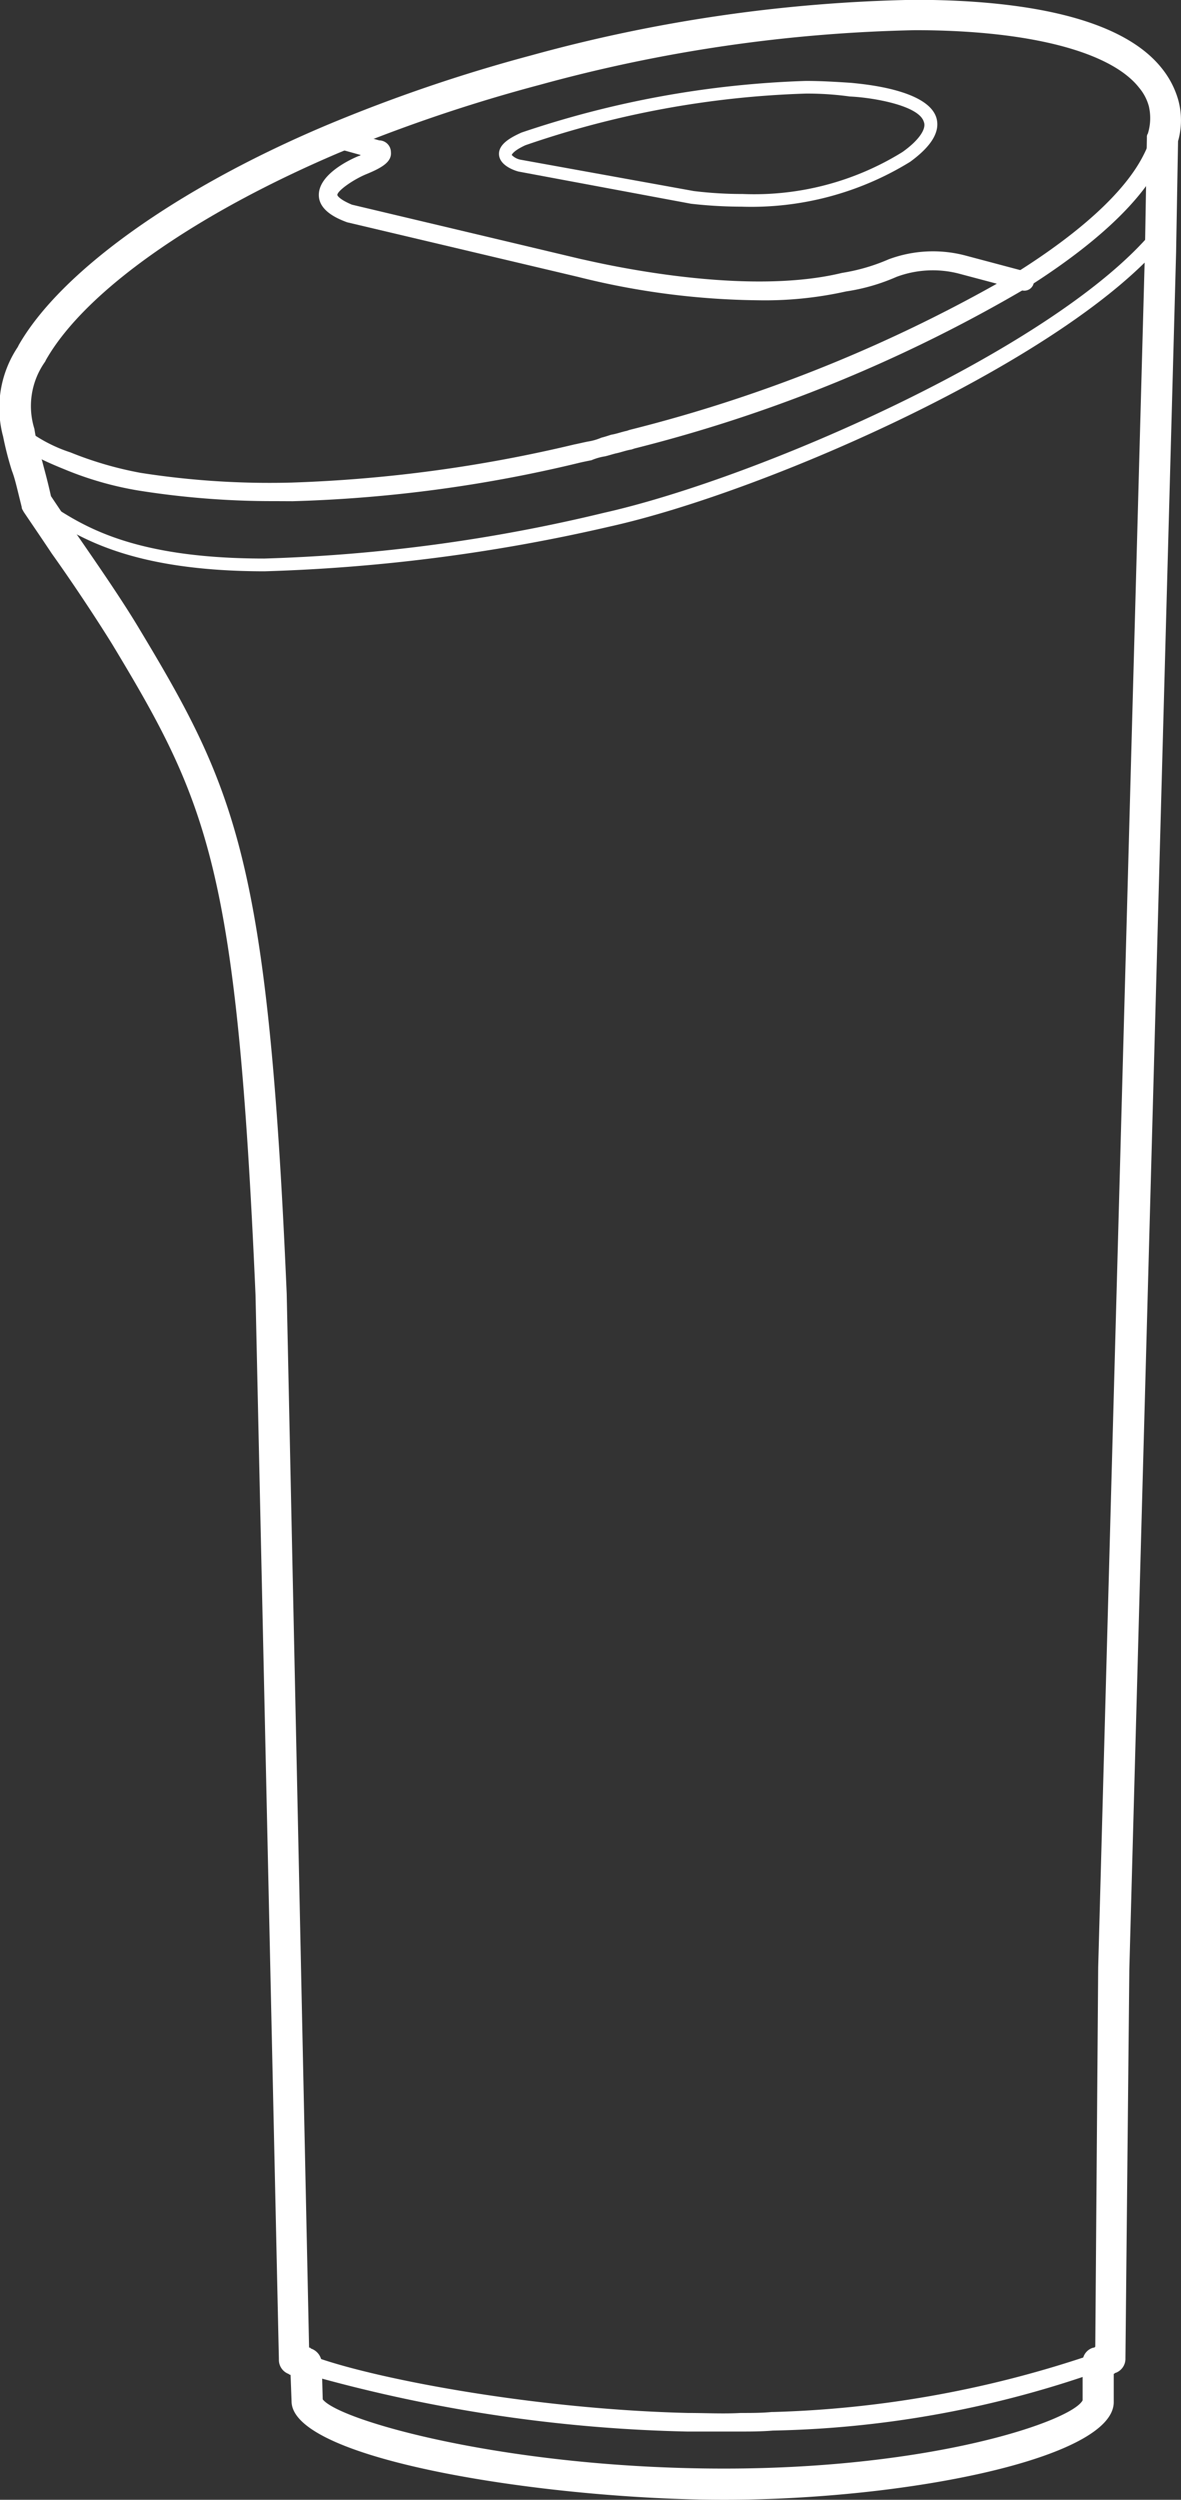
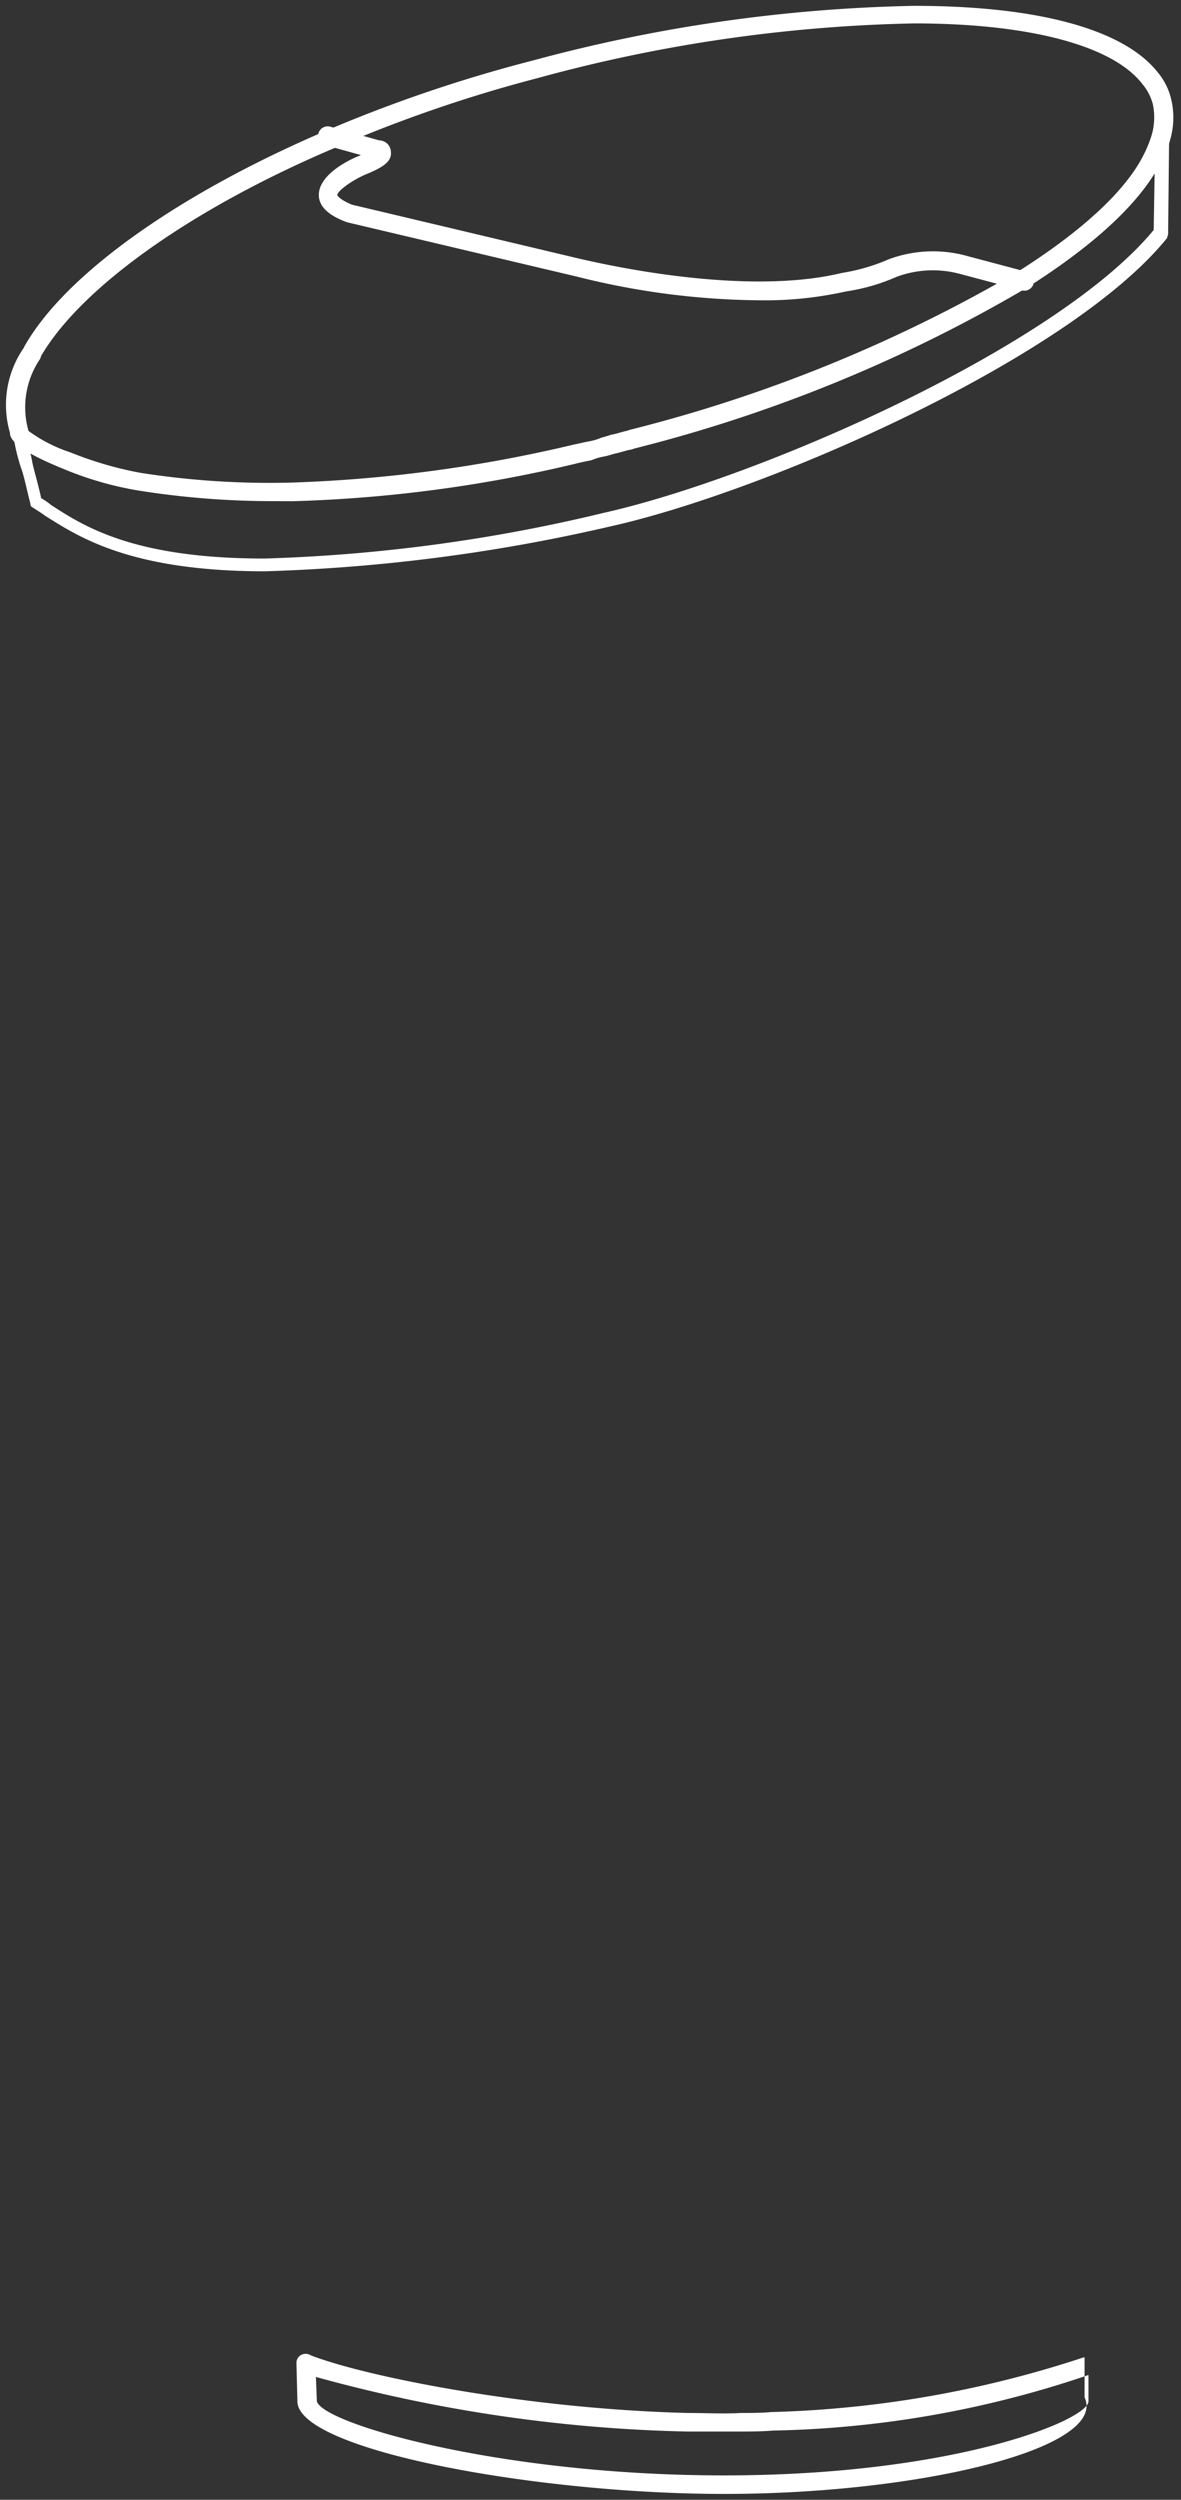
<svg xmlns="http://www.w3.org/2000/svg" width="52.779" height="111.628" viewBox="0 0 52.779 111.628">
  <rect x="0" y="0" width="52.779" height="111.628" fill="#333333" stroke="none" />
  <g id="pro-lsit-07" transform="translate(-375.772 -262)">
    <g id="Group_2162" data-name="Group 2162" transform="translate(375.772 262)">
      <g id="Group_1294" data-name="Group 1294" transform="translate(13.247 105.069)">
-         <path id="Path_972" data-name="Path 972" d="M3170.313,1154.032c-8.4,0-19.069-1.959-19.069-4.136l-.043-1.7a.4.4,0,0,1,.174-.348.424.424,0,0,1,.392-.043l.087.043c2.481.958,9.708,2.395,16.849,2.569.784,0,1.567.044,2.351,0,.479,0,.958,0,1.393-.044h.087a48.447,48.447,0,0,0,13.844-2.438h.044a2.126,2.126,0,0,1,.479-.174.423.423,0,0,1,.392.044.4.4,0,0,1,.174.348v1.785C3187.466,1151.986,3179.107,1154.032,3170.313,1154.032Zm-18.242-5.224.043,1.088c.261,1,8.185,3.309,18.2,3.309,10.318,0,16.283-2.482,16.283-3.309v-1.175a46.335,46.335,0,0,1-14.106,2.482c-.522.043-1,.043-1.48.043h-2.351A67.536,67.536,0,0,1,3152.071,1148.808Z" transform="translate(-3151.2 -1147.734)" fill="#fff" />
+         <path id="Path_972" data-name="Path 972" d="M3170.313,1154.032c-8.4,0-19.069-1.959-19.069-4.136l-.043-1.7a.4.4,0,0,1,.174-.348.424.424,0,0,1,.392-.043l.087.043c2.481.958,9.708,2.395,16.849,2.569.784,0,1.567.044,2.351,0,.479,0,.958,0,1.393-.044h.087a48.447,48.447,0,0,0,13.844-2.438h.044v1.785C3187.466,1151.986,3179.107,1154.032,3170.313,1154.032Zm-18.242-5.224.043,1.088c.261,1,8.185,3.309,18.2,3.309,10.318,0,16.283-2.482,16.283-3.309v-1.175a46.335,46.335,0,0,1-14.106,2.482c-.522.043-1,.043-1.48.043h-2.351A67.536,67.536,0,0,1,3152.071,1148.808Z" transform="translate(-3151.2 -1147.734)" fill="#fff" />
      </g>
      <g id="Group_1295" data-name="Group 1295" transform="translate(0.566 5.921)">
        <path id="Path_974" data-name="Path 974" d="M3133.361,939.591c-6.008,0-8.315-1.524-9.84-2.482-.174-.131-.392-.261-.522-.348-.087-.043-.131-.087-.131-.174-.218-.871-.3-1.306-.435-1.654a9,9,0,0,1-.348-1.524c-.043-.131.044-.218.131-.3a.268.268,0,0,1,.3.043,9.491,9.491,0,0,0,2.09,1.263,22.646,22.646,0,0,0,8.664,1.393h1.263a73.778,73.778,0,0,0,15.194-2.307,61.609,61.609,0,0,0,17.458-7.053c2.786-1.785,4.746-3.614,5.616-5.224a5.9,5.9,0,0,0,.392-1,.328.328,0,0,1,.3-.218.291.291,0,0,1,.261.3l-.044,4.223c0,.043-.043.131-.043.174-4.311,5.355-17.85,11.319-24.9,12.887a78.529,78.529,0,0,1-15.412,2Zm-10.013-3.265a2.653,2.653,0,0,1,.435.3c1.48.958,3.7,2.395,9.535,2.395h0a73.689,73.689,0,0,0,15.194-2.046c6.966-1.567,20.244-7.4,24.554-12.626l.044-2.743a17.625,17.625,0,0,1-5.66,5.224,61.27,61.27,0,0,1-17.589,7.14,72.362,72.362,0,0,1-15.281,2.351h-1.306a22.935,22.935,0,0,1-8.881-1.437,8.081,8.081,0,0,1-1.611-.871,5.913,5.913,0,0,1,.174.74C3123.043,935.151,3123.173,935.543,3123.348,936.326Z" transform="translate(-3122.073 -920)" fill="#fff" />
      </g>
      <g id="Group_1296" data-name="Group 1296" transform="translate(0.297 0.261)">
        <path id="Path_976" data-name="Path 976" d="M3133.447,929.117a38.152,38.152,0,0,1-6.139-.479,15.068,15.068,0,0,1-3.309-.958c-2.264-.914-2.395-1.393-2.395-1.611a4.466,4.466,0,0,1,.61-3.788l.043-.087c1.829-3.222,6.922-6.835,13.583-9.665a64.417,64.417,0,0,1,9.143-3.091A70.3,70.3,0,0,1,3162.007,907c5.529,0,9.361,1.045,10.884,2.961a2.929,2.929,0,0,1,.61,1.219,3.556,3.556,0,0,1-.044,1.785,4.2,4.2,0,0,1-.479,1.132c-.914,1.741-2.961,3.614-5.921,5.486a66.539,66.539,0,0,1-17.545,7.184l-.131.044c-.261.043-.479.131-.7.174-.174.044-.3.087-.479.131a2.5,2.5,0,0,0-.61.174c-.218.044-.436.087-.609.131a61.691,61.691,0,0,1-12.756,1.7Zm28.56-21.333a68.65,68.65,0,0,0-16.805,2.438,62.648,62.648,0,0,0-9.012,3.091c-6.487,2.743-11.407,6.269-13.192,9.317l-.044.13a3.836,3.836,0,0,0-.522,3.222,6.68,6.68,0,0,0,1.872.958,16.14,16.14,0,0,0,3.135.914,37.3,37.3,0,0,0,6.748.435,63.186,63.186,0,0,0,12.626-1.7c.218-.044.392-.087.609-.131a2.489,2.489,0,0,0,.61-.174c.174-.044.3-.087.436-.131.261-.044.479-.13.7-.174l.131-.044a66.4,66.4,0,0,0,17.328-7.053c2.83-1.785,4.789-3.57,5.616-5.181a5.557,5.557,0,0,0,.392-.958,2.862,2.862,0,0,0,.044-1.35,2.307,2.307,0,0,0-.479-.914C3170.888,908.785,3167.188,907.784,3162.007,907.784Z" transform="translate(-3121.455 -907)" fill="#fff" />
      </g>
      <g id="Group_1297" data-name="Group 1297" transform="translate(14.24 5.651)">
        <path id="Path_977" data-name="Path 977" d="M3173.124,927.139a34.319,34.319,0,0,1-8.054-1.045l-10.318-2.438c-.348-.131-1.263-.479-1.263-1.219,0-.914,1.35-1.567,1.785-1.742a.151.151,0,0,0,.087-.043l-1.567-.435a.428.428,0,1,1,.218-.827l2.177.609a.529.529,0,0,1,.522.522c.044.435-.392.7-1.132,1-.609.261-1.262.74-1.262.914,0,.043.13.218.653.435l10.275,2.438c.087,0,6.966,1.742,11.624.609a8.544,8.544,0,0,0,2.09-.609,5.686,5.686,0,0,1,3.4-.174l2.786.74a.428.428,0,0,1-.218.827l-2.787-.74a4.652,4.652,0,0,0-2.83.131,8.825,8.825,0,0,1-2.264.653A16.626,16.626,0,0,1,3173.124,927.139Z" transform="translate(-3153.481 -919.381)" fill="#fff" />
      </g>
      <g id="Group_1298" data-name="Group 1298" transform="translate(22.3 3.613)">
-         <path id="Path_979" data-name="Path 979" d="M3182.837,920.316a20.325,20.325,0,0,1-2.264-.131l-7.706-1.437c-.174-.044-.827-.261-.871-.74s.522-.784,1-1a43.9,43.9,0,0,1,12.713-2.307c.7,0,1.393.044,2.046.087.348.043,3.4.261,3.788,1.567q.261.914-1.176,1.959A13.539,13.539,0,0,1,3182.837,920.316Zm2.874-5.05a42.427,42.427,0,0,0-12.539,2.307c-.566.261-.609.435-.609.435a.76.76,0,0,0,.435.218l7.706,1.393a17.728,17.728,0,0,0,2.177.131,12.58,12.58,0,0,0,7.14-1.872c.74-.522,1.088-1.045.958-1.35-.217-.74-2.307-1.089-3.309-1.132A13.858,13.858,0,0,0,3185.711,915.266Z" transform="translate(-3171.994 -914.7)" fill="#fff" />
-       </g>
+         </g>
      <g id="Group_1300" data-name="Group 1300" transform="translate(0 0)">
-         <path id="Path_980" data-name="Path 980" d="M3153.132,1018.028c-7.706,0-19.33-1.741-19.33-4.4l-.044-1.176a.153.153,0,0,1-.087-.043.67.67,0,0,1-.435-.653l-1.045-47.542c-.827-18.982-2.09-21.9-6.4-29.039-.783-1.263-1.829-2.83-2.7-4.049-.522-.784-1-1.48-1.263-1.872-.043-.087-.087-.131-.087-.218-.218-.871-.3-1.263-.436-1.611a14.189,14.189,0,0,1-.392-1.524,4.9,4.9,0,0,1,.653-4.005l.043-.087c1.872-3.265,7.01-6.966,13.714-9.8a71.127,71.127,0,0,1,9.186-3.135,69.056,69.056,0,0,1,17.11-2.482c3.962,0,9.1.522,11.1,3.091a3.991,3.991,0,0,1,.7,1.35,3.42,3.42,0,0,1,0,1.872l-.087,4.963-2.09,76.668-.174,17.371a.67.67,0,0,1-.436.653c-.044,0-.044.044-.087.044v1.263C3170.547,1016.156,3161.361,1018.028,3153.132,1018.028Zm-17.937-4.484c.74.958,8.272,3.091,17.937,3.091,9.4,0,15.542-2.133,16.022-3.047v-1.7a.654.654,0,0,1,.479-.653c.043,0,.043,0,.087-.044l.13-16.936,2.09-76.668.087-5.05a.261.261,0,0,1,.044-.174,2.339,2.339,0,0,0,.043-1.219,2.167,2.167,0,0,0-.435-.827c-1.262-1.611-4.92-2.569-10.013-2.569a68.335,68.335,0,0,0-16.762,2.438,70.654,70.654,0,0,0-9.012,3.048c-6.443,2.743-11.319,6.182-13.061,9.23l-.043.087a3.415,3.415,0,0,0-.479,3,8.623,8.623,0,0,0,.348,1.437c.087.348.218.784.392,1.567.261.392.7,1.045,1.176,1.742.871,1.263,1.959,2.83,2.743,4.136,4.354,7.227,5.791,10.405,6.617,29.736l1,47.063c.044,0,.044,0,.087.044a.708.708,0,0,1,.479.653Z" transform="translate(-3120.772 -906.4)" fill="#fff" />
-       </g>
+         </g>
    </g>
  </g>
</svg>